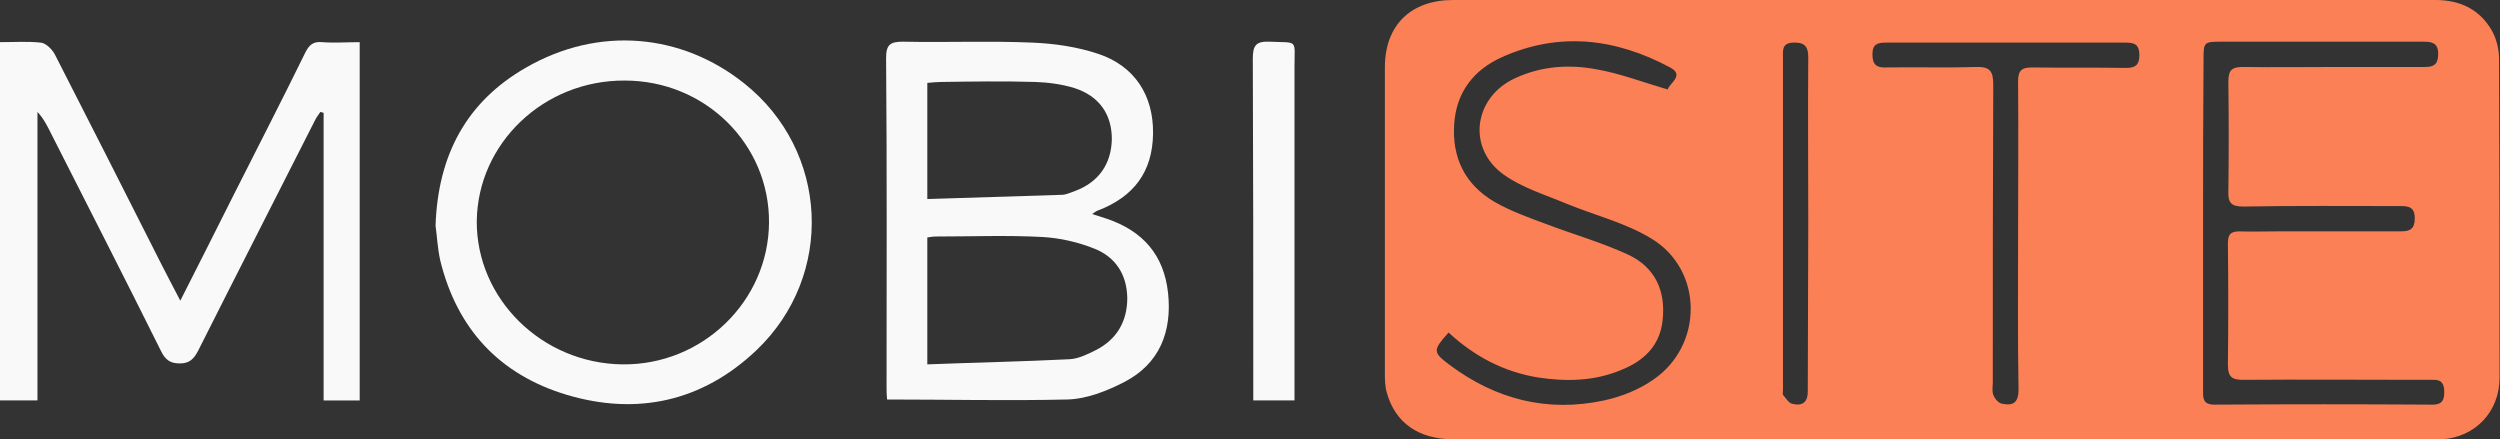
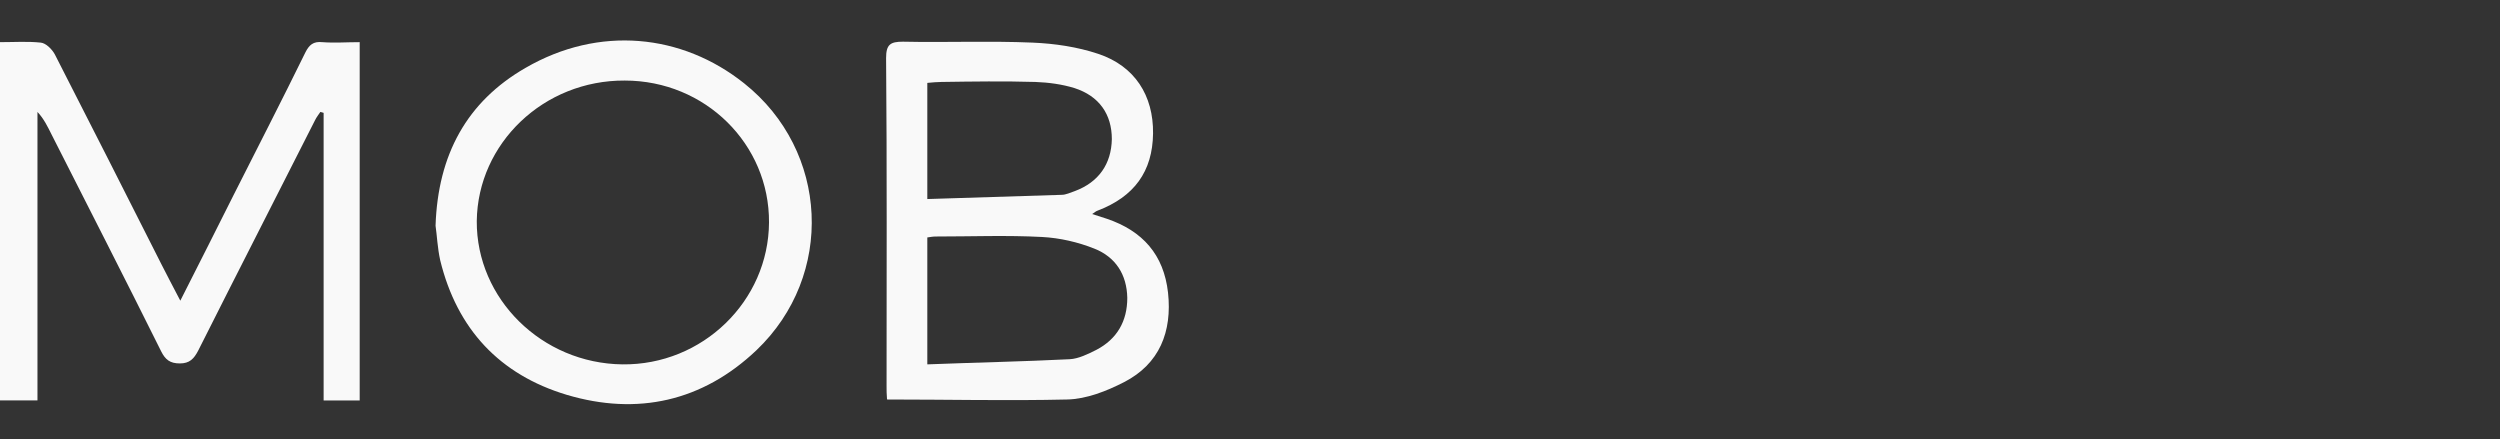
<svg xmlns="http://www.w3.org/2000/svg" xml:space="preserve" style="enable-background:new 0 0 533.8 93.8;" viewBox="0 0 533.8 93.8" y="0px" x="0px" id="Layer_1" version="1.1">
  <rect x="0" y="0" width="533.8" height="93.8" fill="#333333" stroke="none" />
  <style type="text/css">
	.st0{display:none;fill:#FFFFFF;}
	.st1{fill:#FC8056;}
	.st2{fill:#F9F9F9;}
</style>
  <g>
-     <path d="M-32.5-98.1c194.5,0,388.9,0,583.4,0c0,97.2,0,194.5,0,291.7c-194.5,0-389,0-583.4,0   C-32.5,96.4-32.5-0.9-32.5-98.1z" class="st0" />
-     <path d="M414.8,0C449.9,0,485,0,520,0c5.3,0,9.5,2,12.1,6.6c1,1.8,1.5,4,1.5,6.1c0.1,22.7,0.1,45.3,0.1,68   c0,7.2-5.2,12.7-12.4,13.1c-0.7,0-1.4,0-2,0c-69.6,0-139.3,0-208.9,0c-7.5,0-12.5-3.5-14.3-10c-0.4-1.4-0.4-2.9-0.4-4.3   c0-21.7,0-43.4,0-65.1c0-9,5.5-14.4,14.6-14.4C345.1,0,379.9,0,414.8,0z M470.4,47.8c0,11.8,0,23.5,0,35.3c0,1.7-0.2,3.3,2.4,3.3   c15.5-0.1,31.1-0.1,46.6,0c2,0,2.5-0.9,2.5-2.7c0-1.9-0.7-2.7-2.5-2.6c-0.9,0-1.8,0-2.6,0c-12.6,0-25.2-0.1-37.9,0   c-2.4,0-3.2-0.7-3.2-3.2c0.1-8.6,0.1-17.3,0-25.9c0-1.9,0.5-2.6,2.5-2.6c2.6,0.1,5.2,0,7.9,0c8.8,0,17.7,0,26.5,0c2,0,3-0.5,3-2.8   c0-2.4-1.3-2.6-3.1-2.6c-11.2,0-22.3-0.1-33.5,0.1c-2.6,0-3.3-0.8-3.2-3.3c0.1-7.8,0.1-15.5,0-23.3c0-2.4,0.6-3.2,3.1-3.2   c6.9,0.1,13.8,0,20.7,0c6.1,0,12.2,0,18.3,0c2,0,2.7-0.8,2.7-2.8c0-2.4-1.4-2.6-3.2-2.6c-14.3,0-28.5,0-42.8,0c-4.1,0-4.1,0-4.1,4   C470.4,24.7,470.4,36.2,470.4,47.8z M309.3,71c-3.4,3.8-3.4,4.2,0.2,6.9c9.9,7.4,20.9,10.2,33,7.6c3.7-0.8,7.5-2.3,10.6-4.5   c10.6-7.3,10.6-23.3-0.4-30c-5.5-3.4-12.1-5-18.2-7.5c-4.5-1.9-9.5-3.4-13.4-6.2c-7.9-5.6-6.5-16.5,2.4-20.6   c5.6-2.6,11.5-3,17.4-1.9c5.1,0.9,10,2.8,15.2,4.3c0.3-1.3,3.7-3,0.5-4.7C345,8.2,333,6.7,320.7,12.2c-6,2.7-9.7,7.4-10.2,14.2   c-0.5,7.3,2.3,13,8.6,16.7c3.5,2,7.4,3.4,11.2,4.8c5.8,2.2,11.8,3.9,17.4,6.5c5.7,2.7,8,7.7,7.3,14c-0.6,5.6-4.2,8.8-9.1,10.7   c-5.6,2.3-11.6,2.4-17.5,1.5C321.1,79.4,314.8,76.1,309.3,71z M430.9,50.6c0-11.1,0.1-22.2,0-33.2c0-2.3,0.7-3,3-3   c6.7,0.1,13.4,0,20.1,0.1c1.9,0,2.8-0.6,2.8-2.7c0-2.1-0.8-2.7-2.8-2.7c-17.1,0-34.2,0-51.3,0c-1.8,0-2.9,0.3-2.9,2.5   c0,2.2,0.9,2.9,2.9,2.8c6.4-0.1,12.8,0.1,19.2-0.1c3-0.1,3.7,0.9,3.7,3.8c-0.1,21.2-0.1,42.4-0.1,63.6c0,0.9-0.2,1.8,0.1,2.6   c0.3,0.8,1.1,1.8,1.9,1.9c2.3,0.5,3.5-0.2,3.5-3C430.8,72.4,430.9,61.5,430.9,50.6z M386.1,47.7c0-11.8-0.1-23.7,0-35.5   c0-2.5-1-3.2-3.3-3.1c-2.4,0.1-2.1,1.8-2.1,3.3c0,23.6,0,47.2,0,70.8c0,0.4-0.1,0.9,0,1.1c0.6,0.7,1.2,1.7,1.9,1.9   c2.3,0.6,3.5-0.3,3.4-3C386,71.4,386.1,59.6,386.1,47.7z" class="st1" />
    <path d="M0,9c3.1,0,5.9-0.2,8.7,0.1c1.1,0.1,2.4,1.4,3,2.5c7.6,14.9,15.2,29.8,22.7,44.7c1.3,2.5,2.5,4.9,4.1,7.9   c4-7.9,7.7-15.2,11.4-22.6C55,31.5,60.2,21.4,65.2,11.2C66,9.6,66.9,8.8,68.8,9c2.6,0.2,5.2,0,8,0c0,25.6,0,51,0,76.5   c-2.5,0-4.9,0-7.7,0c0-20.5,0-41,0-61.4c-0.2-0.1-0.4-0.1-0.7-0.2c-0.4,0.6-0.8,1.1-1.1,1.7C59,42,50.6,58.4,42.3,74.9   c-0.9,1.7-1.8,2.7-3.9,2.7c-2.1,0-3.1-0.8-4-2.6c-7.7-15.5-15.6-30.9-23.4-46.3c-0.8-1.6-1.6-3.3-3-4.8c0,20.5,0,40.9,0,61.6   c-2.9,0-5.4,0-8,0C0,60.1,0,34.8,0,9z" class="st2" />
    <path d="M189.4,85.3c-0.1-1.1-0.1-2-0.1-2.9c0-23.3,0.1-46.6-0.1-70c0-2.9,0.9-3.5,3.6-3.5c9.2,0.2,18.4-0.2,27.7,0.2   c4.7,0.2,9.5,0.9,14,2.4c7.8,2.6,11.8,8.9,11.7,17c-0.1,8.1-4,13.5-11.9,16.5c-0.3,0.1-0.5,0.3-1.1,0.7c1.2,0.4,2.2,0.7,3.1,1   c7.7,2.6,12.2,7.7,13.1,15.8c0.9,8.3-1.8,15.2-9.4,19.1c-3.7,1.9-8,3.6-12.1,3.7C215.2,85.6,202.5,85.3,189.4,85.3z M198,77.8   c10.3-0.4,20.4-0.6,30.4-1.1c1.9-0.1,3.9-1.1,5.7-2c4.4-2.3,6.6-6.1,6.6-11.1c-0.1-5-2.5-8.7-7-10.5c-3.5-1.4-7.4-2.3-11.2-2.5   c-7.5-0.4-15.1-0.1-22.7-0.1c-0.6,0-1.1,0.1-1.8,0.2C198,59.5,198,68.2,198,77.8z M198,42.5c9.8-0.3,19.2-0.6,28.7-0.9   c0.9,0,1.9-0.5,2.8-0.8c5.1-1.9,7.8-5.8,7.9-11.1c0-5.3-2.7-9.2-8-10.9c-2.6-0.8-5.5-1.2-8.3-1.3c-6.7-0.2-13.4-0.1-20.1,0   c-0.9,0-1.9,0.1-3,0.2C198,25.8,198,33.8,198,42.5z" class="st2" />
    <path d="M93,48.2c0.5-15.2,6.7-26.5,19.2-33.7c15.7-9.1,33.4-7.3,46.7,3.3c18.1,14.4,19.4,41,2.6,57   c-11.5,10.9-25.4,14-40.5,9.5c-14.3-4.3-23.4-14-27-28.7C93.4,52.9,93.3,50.2,93,48.2z M133.4,17.2c-17.3-0.1-31.4,13.4-31.6,30   c-0.1,16.6,13.9,30.4,31.1,30.6c17.1,0.2,31.2-13.5,31.3-30.3C164.3,30.8,150.6,17.2,133.4,17.2z" class="st2" />
-     <path d="M276.4,85.5c-3.1,0-5.8,0-8.8,0c0-1.2,0-2.2,0-3.3c0-23.2,0-46.4-0.1-69.7c0-2.8,0.7-3.7,3.5-3.6   c6.3,0.3,5.4-0.7,5.4,5.5c0,22.4,0,44.9,0,67.3C276.4,82.9,276.4,84,276.4,85.5z" class="st2" />
  </g>
</svg>